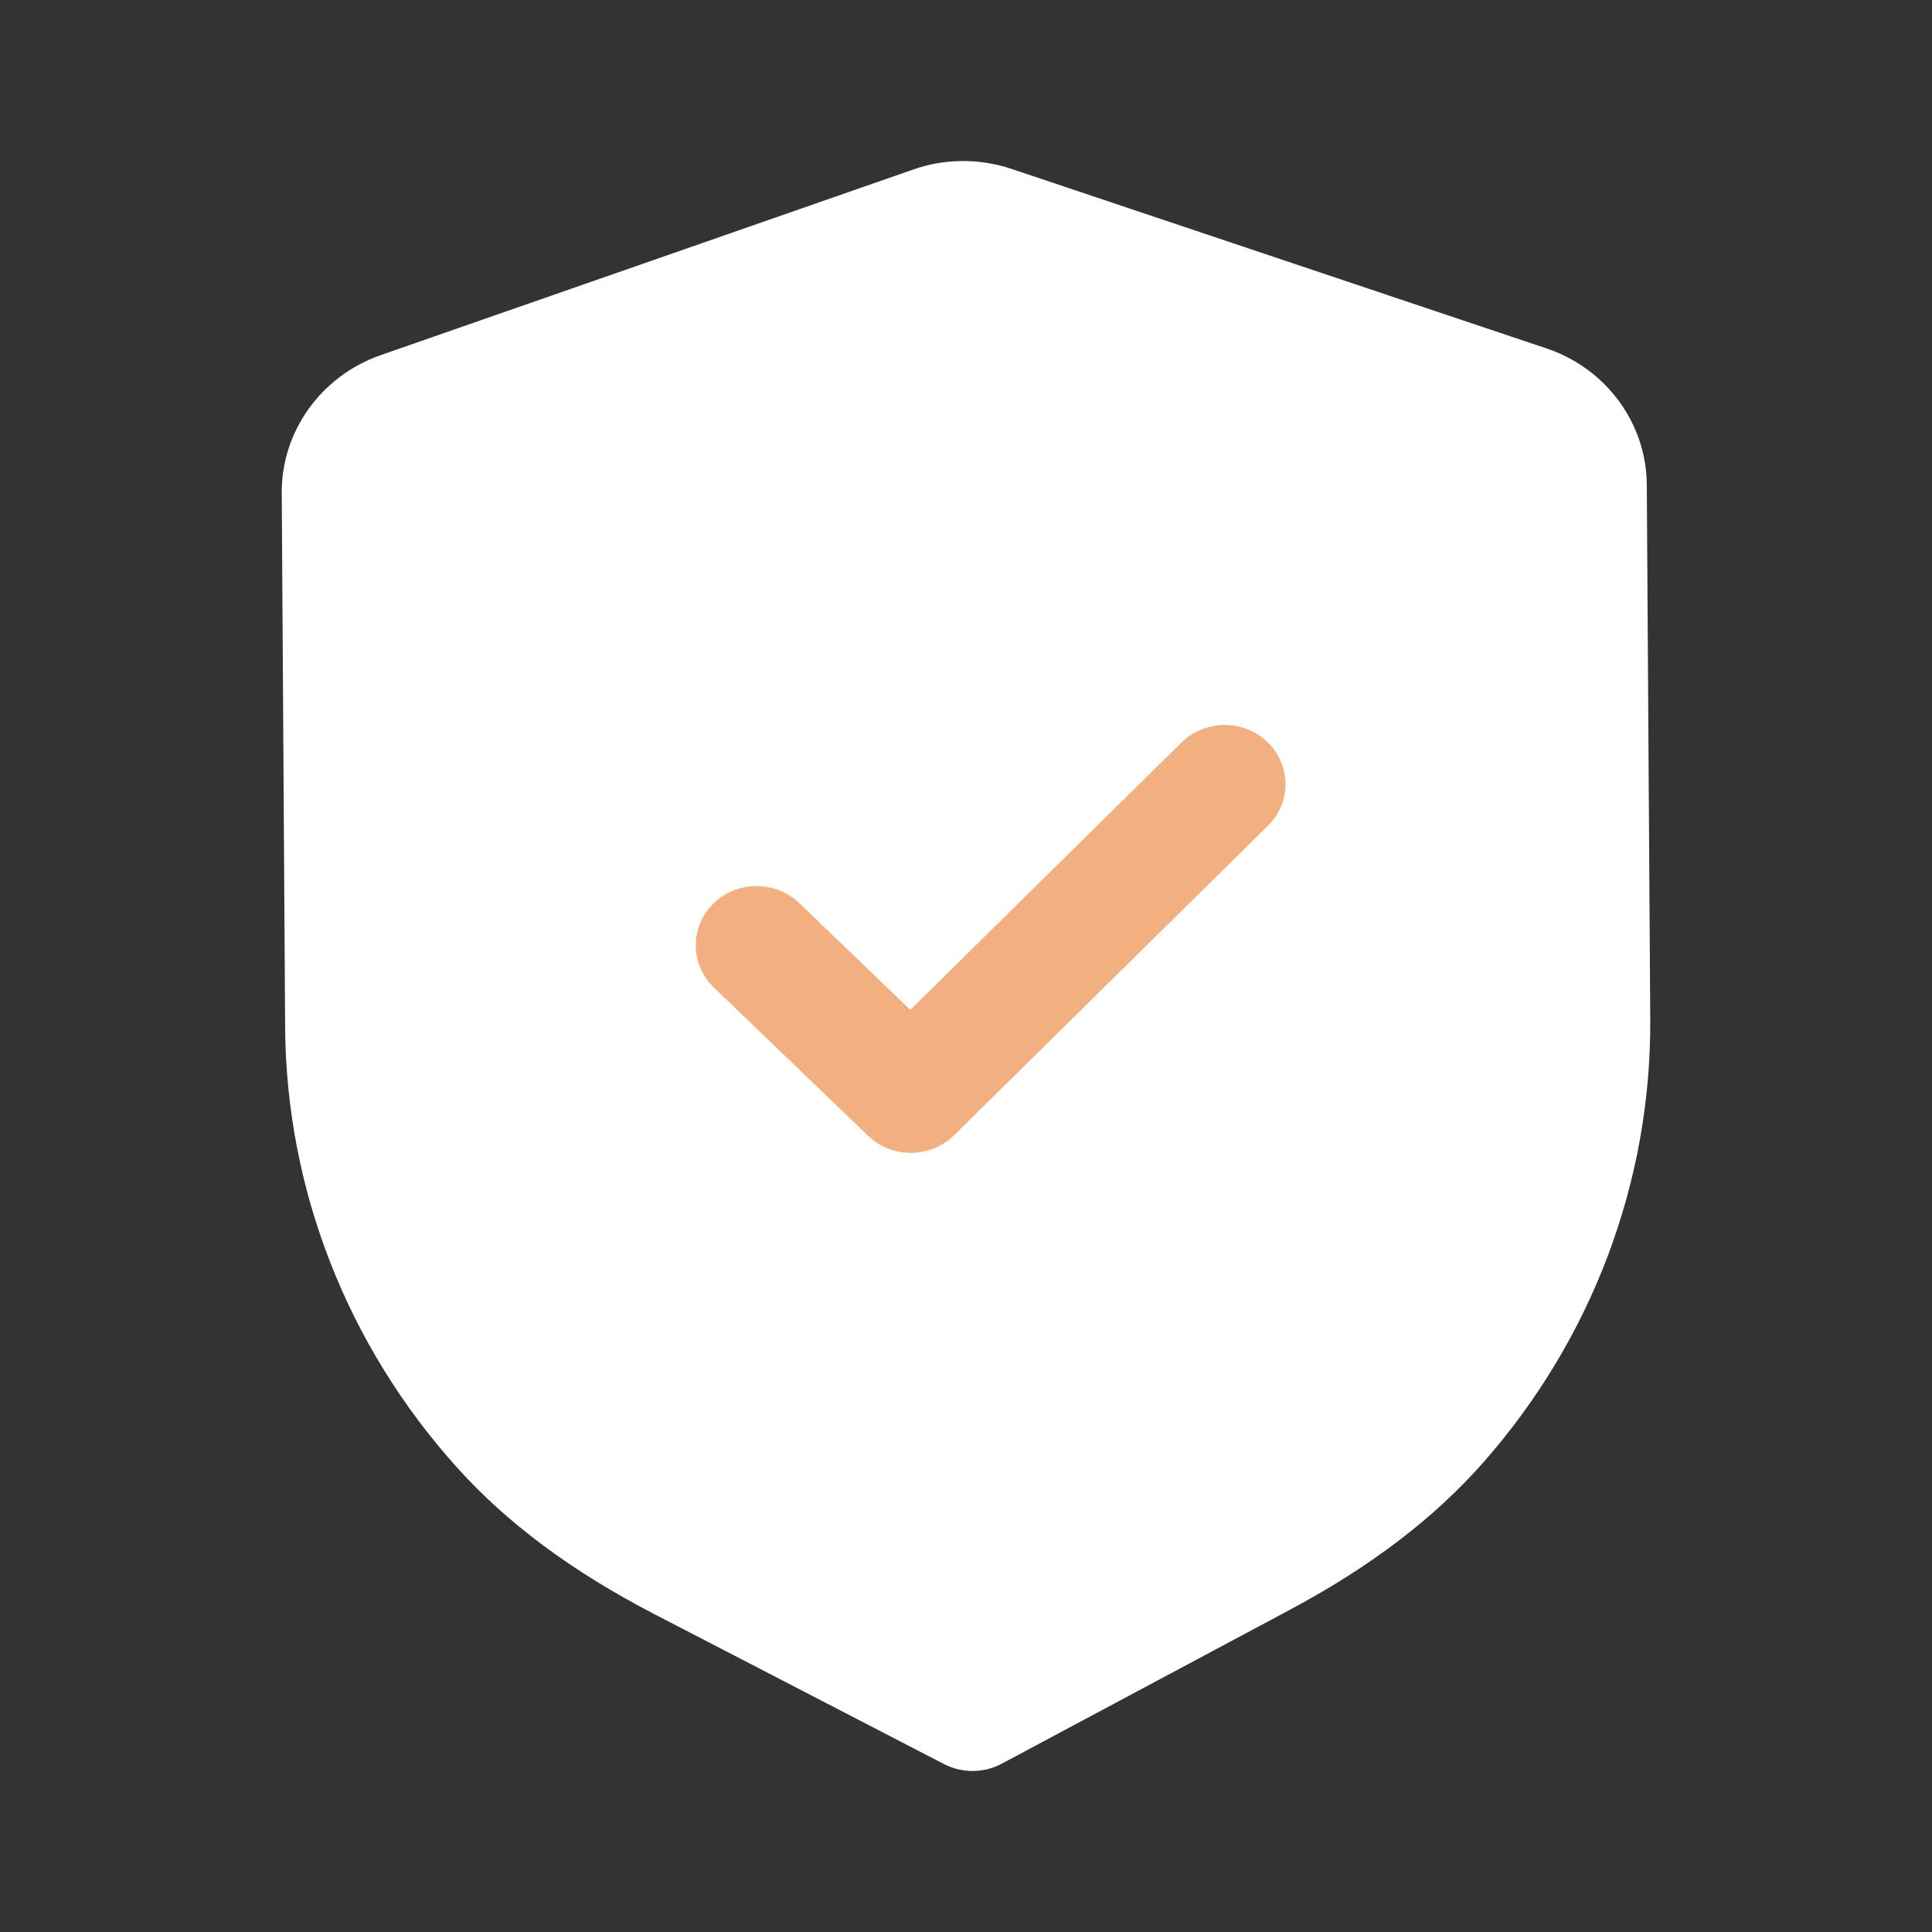
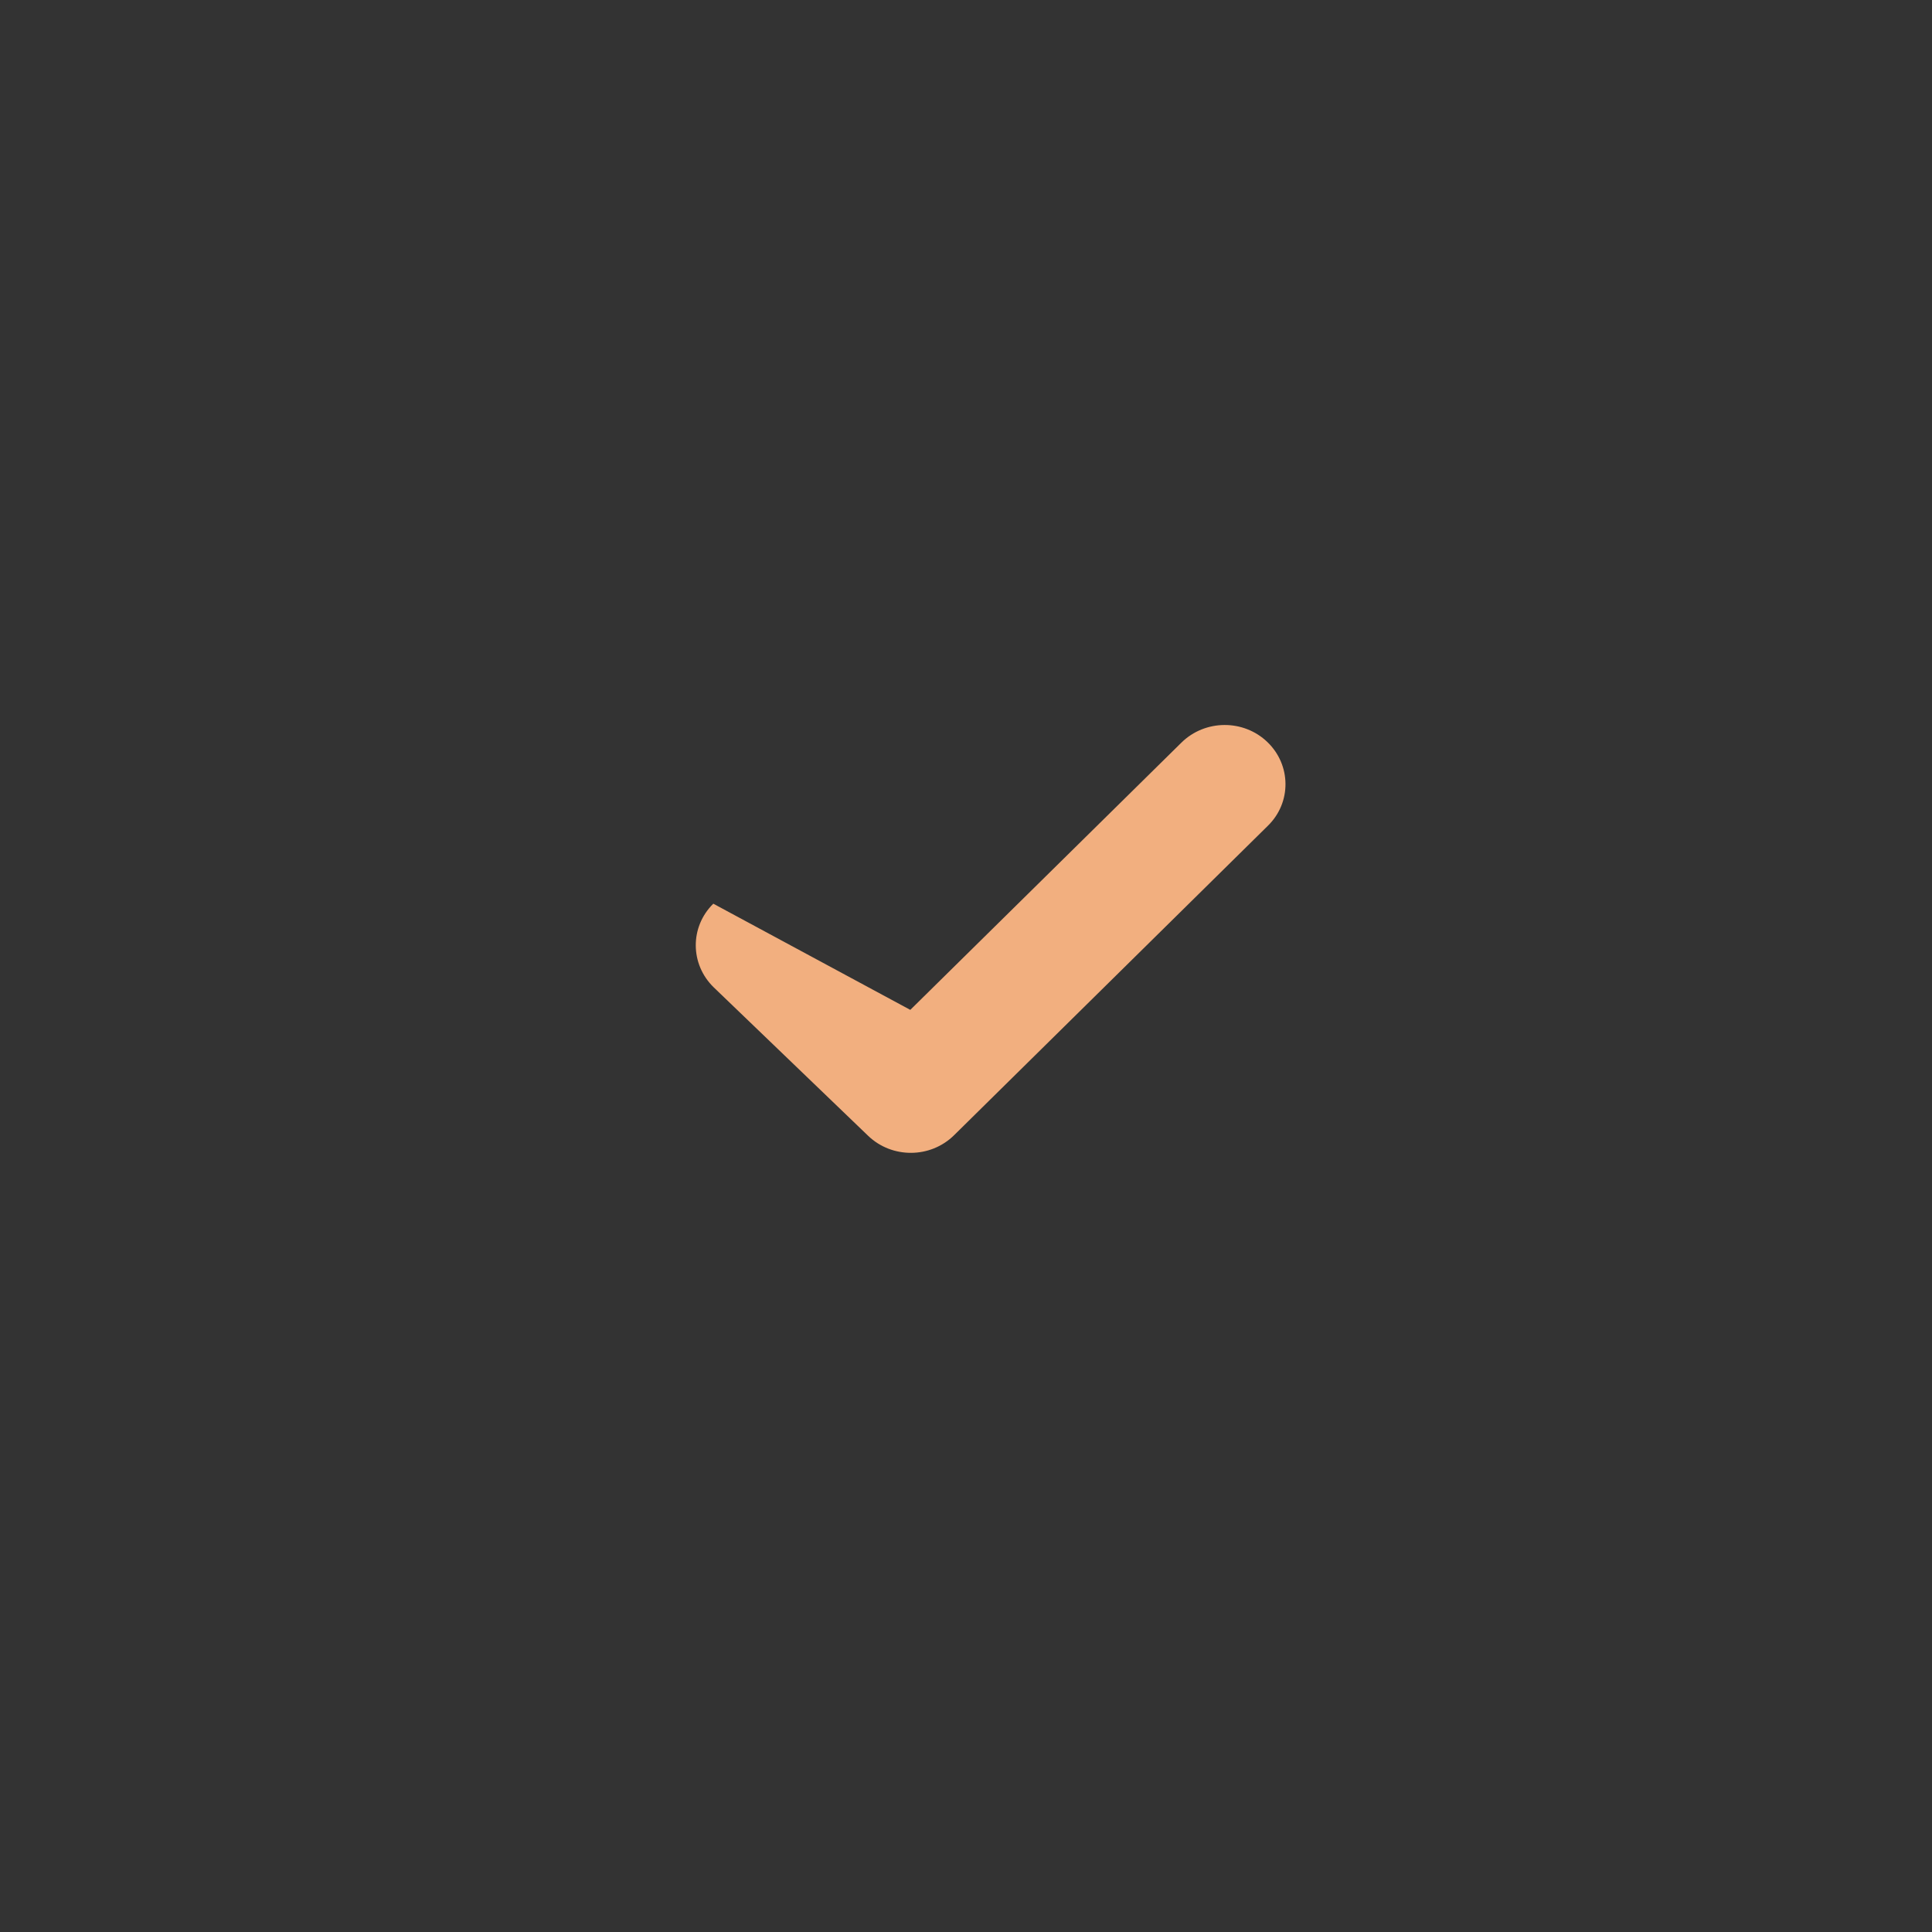
<svg xmlns="http://www.w3.org/2000/svg" width="24" height="24" viewBox="0 0 24 24" fill="none">
  <rect x="0" y="0" width="24" height="24" fill="#333333" stroke="none" />
-   <path d="M12.086 22C11.963 22 11.839 21.972 11.727 21.914L8.126 20.05C7.104 19.52 6.305 18.926 5.681 18.234C4.315 16.72 3.554 14.776 3.542 12.76L3.5 6.124C3.495 5.358 3.989 4.671 4.728 4.412L11.341 2.107C11.733 1.967 12.171 1.965 12.571 2.1L19.208 4.327C19.951 4.575 20.453 5.257 20.457 6.022L20.5 12.663C20.513 14.676 19.779 16.627 18.434 18.158C17.817 18.86 17.025 19.463 16.013 20.003L12.444 21.909C12.333 21.969 12.21 21.999 12.086 22" fill="white" />
-   <path d="M11.319 14.321C11.126 14.322 10.933 14.252 10.784 14.109L8.867 12.266C8.571 11.979 8.568 11.514 8.861 11.226C9.154 10.937 9.632 10.934 9.929 11.219L11.308 12.545L14.676 9.225C14.97 8.936 15.448 8.933 15.744 9.218C16.041 9.504 16.044 9.97 15.751 10.257L11.852 14.102C11.705 14.247 11.512 14.32 11.319 14.321" fill="#F2AF7F" />
+   <path d="M11.319 14.321C11.126 14.322 10.933 14.252 10.784 14.109L8.867 12.266C8.571 11.979 8.568 11.514 8.861 11.226L11.308 12.545L14.676 9.225C14.97 8.936 15.448 8.933 15.744 9.218C16.041 9.504 16.044 9.97 15.751 10.257L11.852 14.102C11.705 14.247 11.512 14.32 11.319 14.321" fill="#F2AF7F" />
</svg>